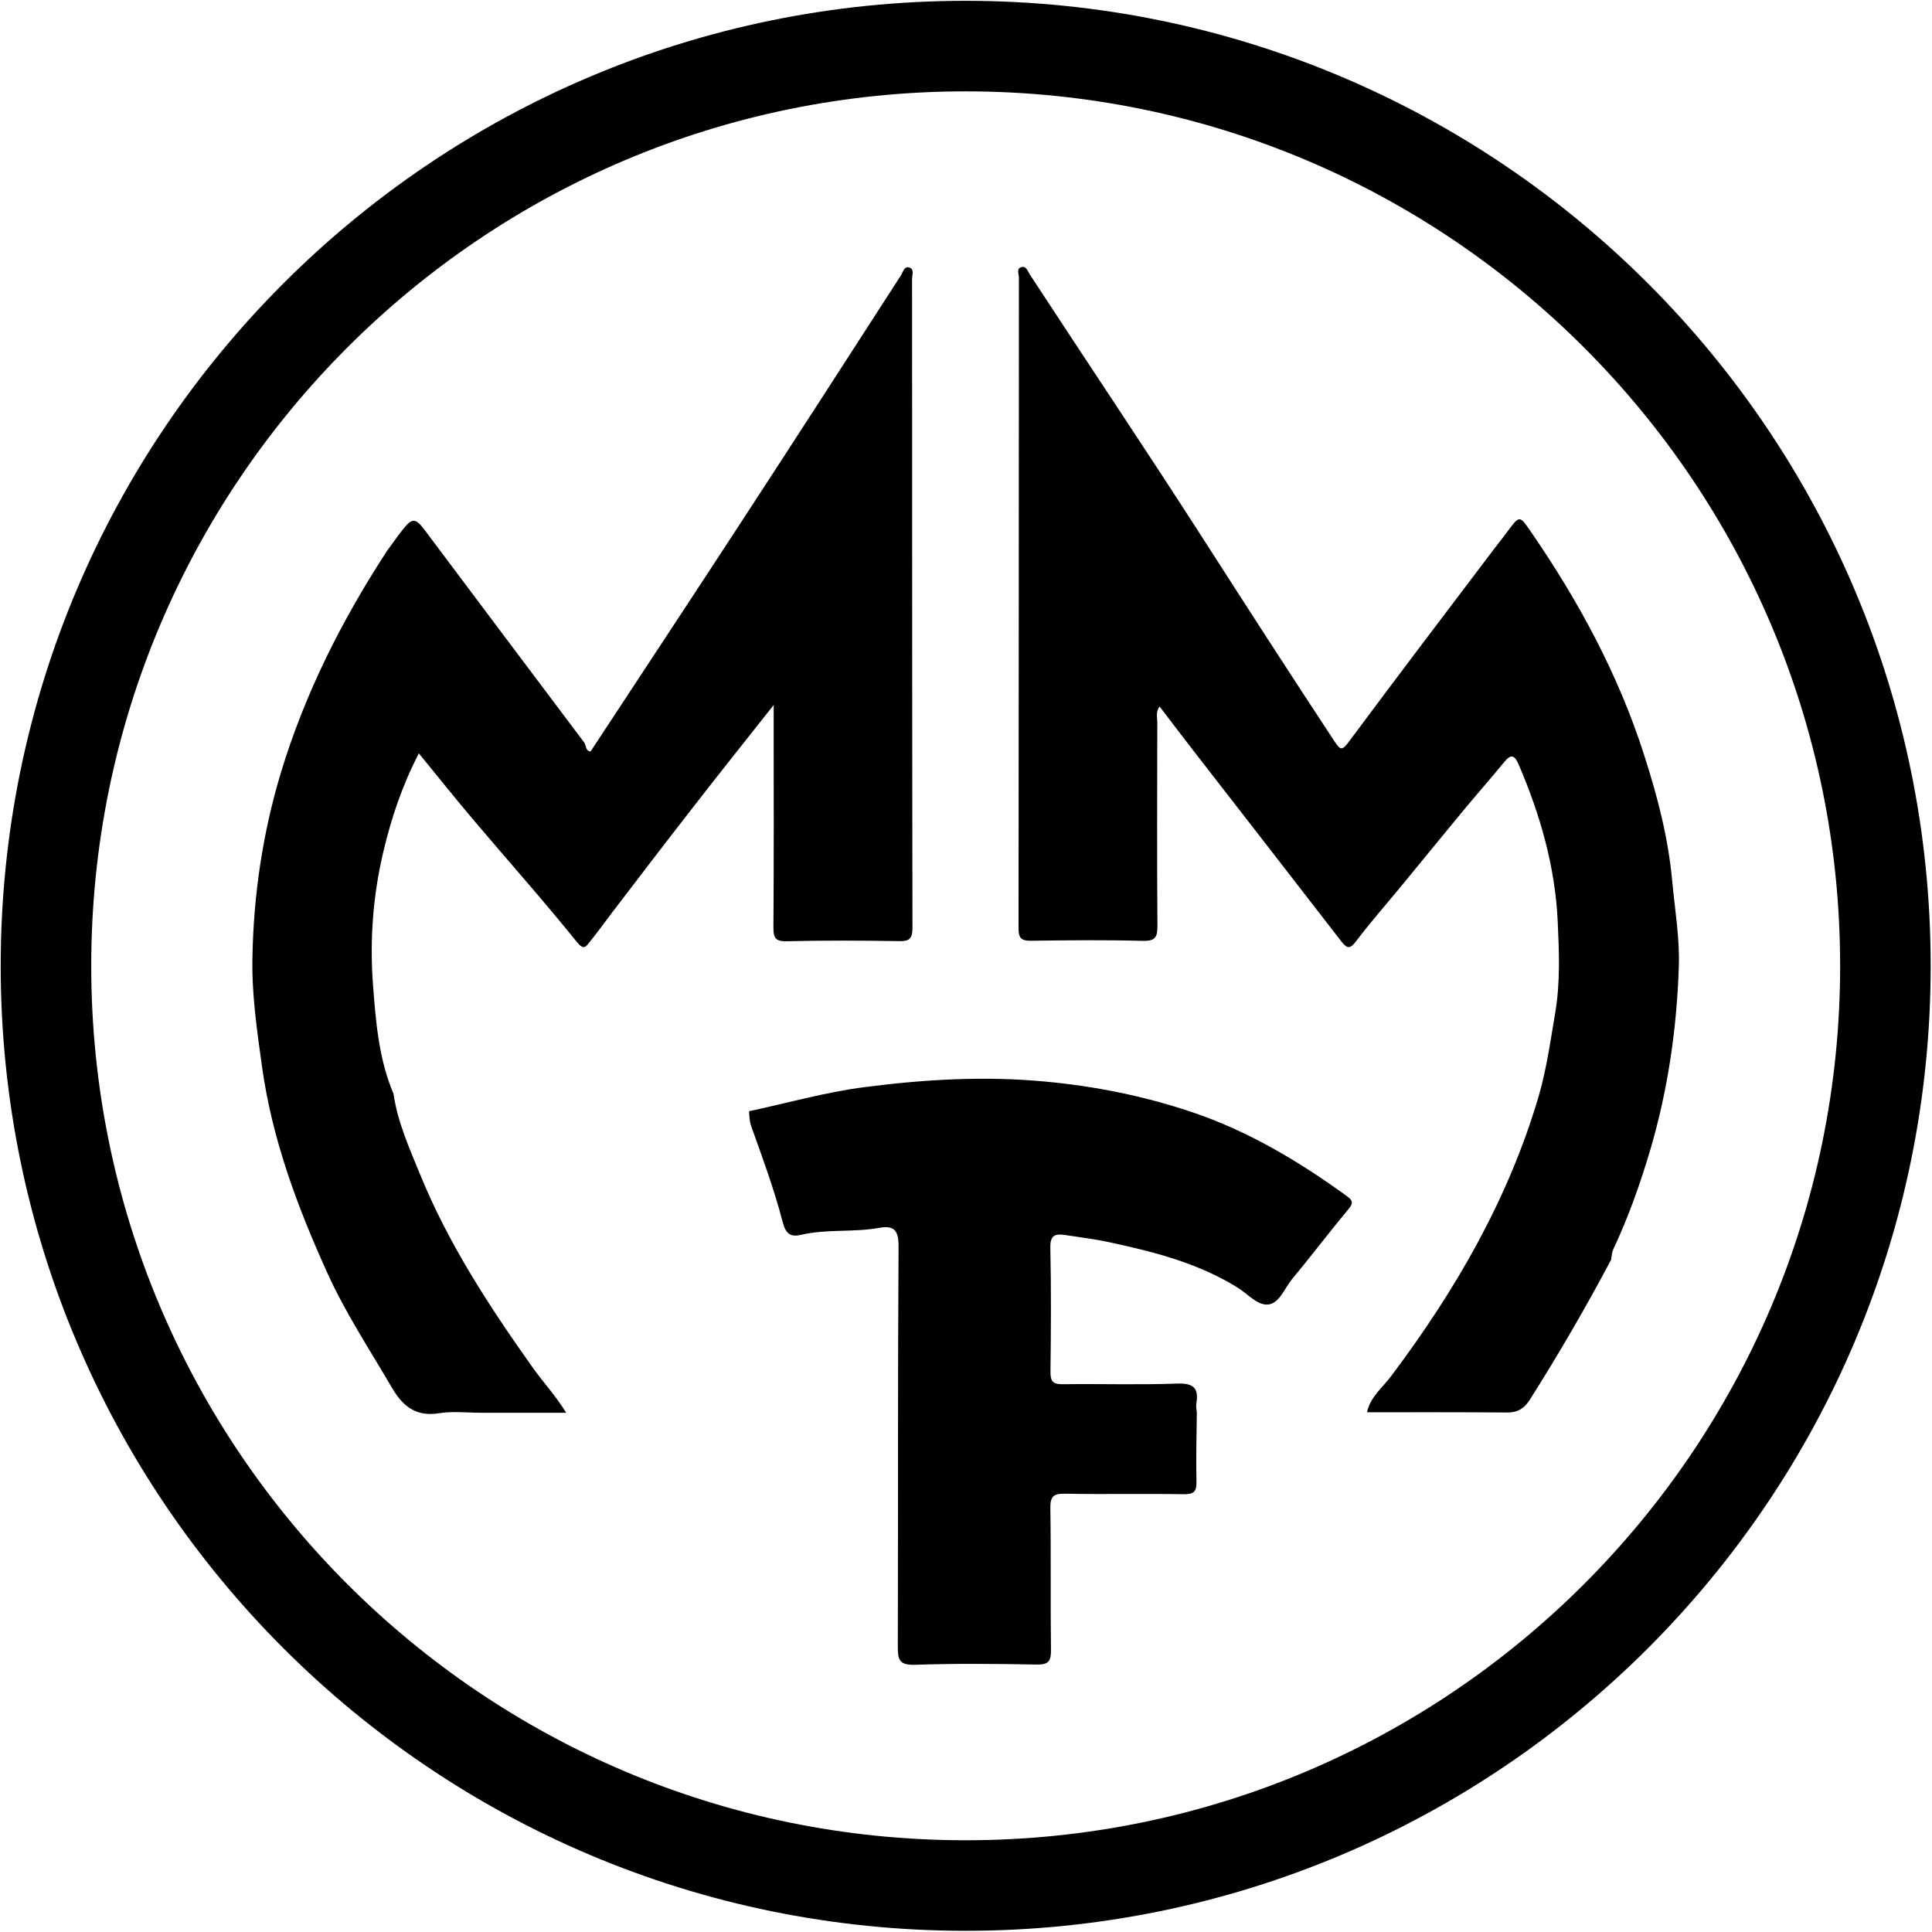
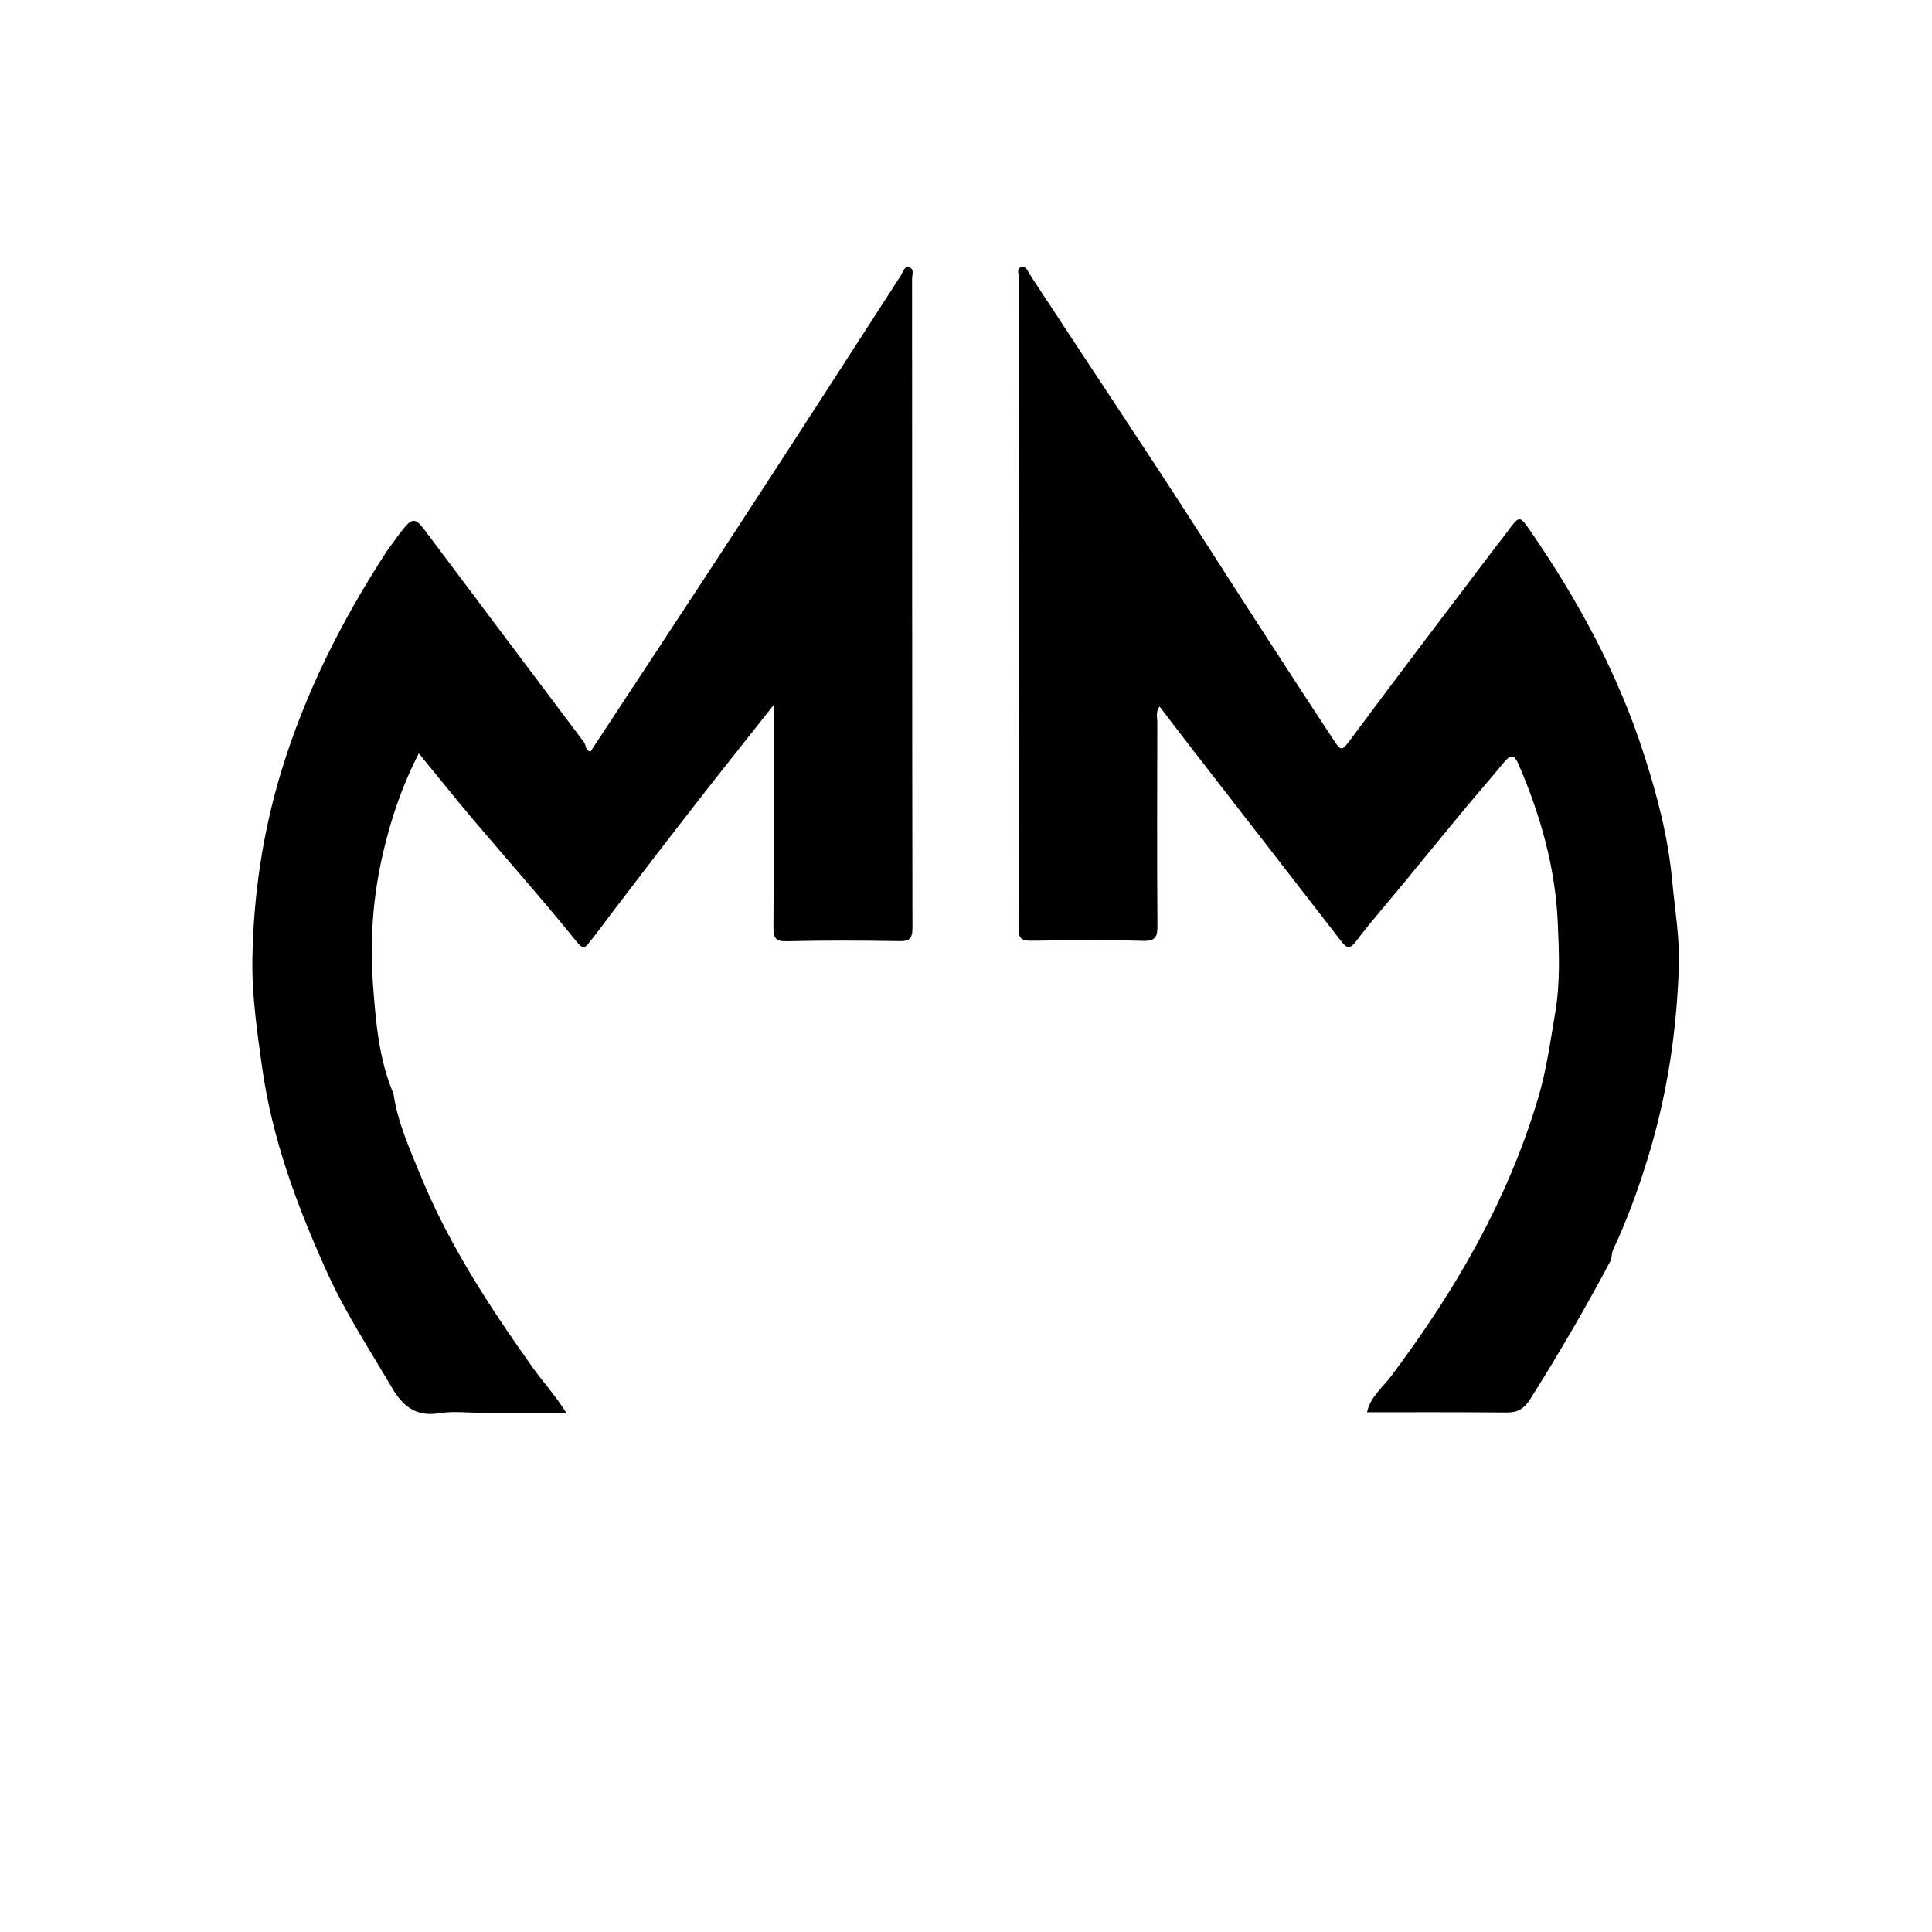
<svg xmlns="http://www.w3.org/2000/svg" version="1.2" viewBox="0 0 1530 1530" width="1530" height="1530">
  <style>.a{fill:none;stroke:#000;stroke-miterlimit:10;stroke-width:71.7}</style>
  <path fill-rule="evenodd" d="m1275.9 997.6c-20 37.7-41.4 74.5-64.2 110.6-4.7 7.4-9.9 10.5-18.5 10.4-36.9-0.3-73.7-0.2-110.6-0.2 2.5-12.2 12.5-19.7 19.3-28.9 50.6-67.4 92.3-139.3 116.4-220.6 6.4-21.8 9.5-44.3 13.3-66.7 4.1-24.2 3.1-48.4 2-72.4-2-43.3-13.8-84.6-31-124.5-3.1-7.2-5.9-8.4-11.2-2-10.8 13.1-22 25.9-32.9 39-16.6 20.1-33.1 40.3-49.7 60.5-11.6 14.1-23.8 27.9-34.8 42.5-4.5 5.9-6.9 6.4-11.4 0.7-38.5-49.8-77.1-99.5-115.7-149.2-9.5-12.2-18.8-24.5-28.6-37.3-3.2 4.3-1.8 8.5-1.8 12.3-0.1 53.8-0.3 107.6 0.1 161.5 0 8.6-1.5 12-11.2 11.8-29.5-0.8-59-0.5-88.5-0.1-7.6 0.1-10.3-1.5-10.3-9.8 0.2-171.8 0.2-343.6 0.3-515.4 0-2.9-2.3-7.3 2.2-8.3 3.6-0.9 4.6 3 6.4 5.8 45.3 69.3 91.5 138.1 136.3 207.8 34.7 54.1 69.5 108.1 104.9 161.8 5 7.6 6.2 7.6 11.8 0.1 38-51.2 76.6-101.9 115.1-152.8 3.3-4.4 6.8-8.6 10-13 9.8-13.2 9.7-13.2 18.5-0.5 37.8 54.9 69.4 113.1 89.8 176.8 10.6 32.8 19.3 66 22.4 100.6 2.1 22.5 6 44.8 5.2 67.5-1.6 49-8.6 97.2-22.4 144.3-8 27.2-17.5 53.9-29.6 79.7-1.1 2.4-1.1 5.3-1.6 8zm-964.3-131.5c3.3 22.6 12.6 43.2 21.1 64 22.5 55.2 55 104.8 89.3 153.1 8 11.3 17.7 21.6 26.4 35.6h-67.3c-11.2 0-22.7-1.4-33.6 0.4-18.4 3-28.9-6.1-37.1-20.2-17.6-30.1-36.8-59.2-51.2-91-23.7-52.3-43.7-105.7-51.7-163.3-4-28.7-8.2-57.5-7.6-86.4 0.9-49.8 8.2-99 22.7-146.9 19-62.6 48.2-120.4 83.8-175 4.3-5.8 8.3-11.7 12.8-17.3 7.2-9.1 10-8.8 17 0.5 42.1 56.1 84.1 112.2 126.3 168.2 1.9 2.6 1 6.9 5.2 7.3 40.2-61.2 80.8-122.6 121-184.3 41.8-64 83.2-128.3 124.7-192.6 1.9-3 2.6-7.9 7.2-6.2 3.5 1.4 1.7 5.8 1.7 8.8 0.1 171.3 0 342.6 0.3 514 0 9-2.7 10.7-11 10.5-29.5-0.5-59-0.6-88.5 0.1-9.1 0.2-10.6-2.7-10.6-11 0.4-53.4 0.2-106.8 0.2-160.1v-16c-22.5 28.6-43.5 54.7-64 81.2-21.6 27.7-42.9 55.6-64.2 83.5-5.8 7.6-11.3 15.4-17.4 22.8-3.1 3.8-4.6 7.3-10.5-0.1-26.5-32.9-54.7-64.5-82-96.8-14.1-16.7-27.8-33.8-42.9-52.3-13.4 25.9-21.8 51.4-28 77.4-8.3 34.8-11 70.3-8.3 105.9 2.2 29.1 4.5 58.6 16.2 86.2z" />
-   <path d="m947.8 1118.5c-0.2 18.2-0.7 36.5-0.3 54.7 0.2 7.9-1.9 10.2-10 10.1-31.3-0.5-62.7 0.2-94.1-0.4-9-0.1-11.7 2-11.6 11.4 0.6 37.4 0 74.9 0.5 112.3 0.1 8.8-1.9 11.8-11.3 11.6-32.3-0.6-64.7-0.9-96.9 0.2-12.1 0.3-13.1-4.4-13.1-14.3 0.3-105.7-0.1-211.5 0.6-317.3 0-12.9-3.9-16.5-15.5-14.4-20.4 3.7-41.4 0.7-61.8 5.5-7.9 1.8-11.9-0.2-14.5-10.2-6.6-25.6-15.9-50.6-24.8-75.6-1.5-4.2-1.6-8-1.8-12.1 30.6-6.5 60.9-15.2 91.7-19.1 47.2-6.1 94.6-8.9 142.6-4.4 39.8 3.7 78.2 11.4 115.8 24 44.9 15 85.2 39.1 123.4 66.8 3.8 2.8 5.6 5 1.5 9.9-15.3 18.3-29.6 37.3-44.8 55.5-6.1 7.4-10.2 19.7-19.4 20.4-8.3 0.7-16.2-8.7-24.2-13.6-31.4-19.4-66.2-28.2-101.6-35.8-11.5-2.5-23.3-3.9-35-5.7-7.6-1.1-11.6 0.2-11.4 9.9 0.7 32.8 0.5 65.6 0.1 98.3-0.1 8.1 2.2 10.1 10.1 10 30-0.4 60 0.6 89.9-0.5 12.9-0.5 17.7 3.2 15.5 15.8-0.4 2.3 0.2 4.7 0.4 7z" />
-   <path fill-rule="evenodd" class="a" d="m1493.1 764.9c0 402.2-326.1 728.3-728.4 728.3-402.2 0-728.3-326.1-728.3-728.3 0-402.3 326.1-728.4 728.3-728.4 402.3 0 728.4 326.1 728.4 728.4z" />
</svg>